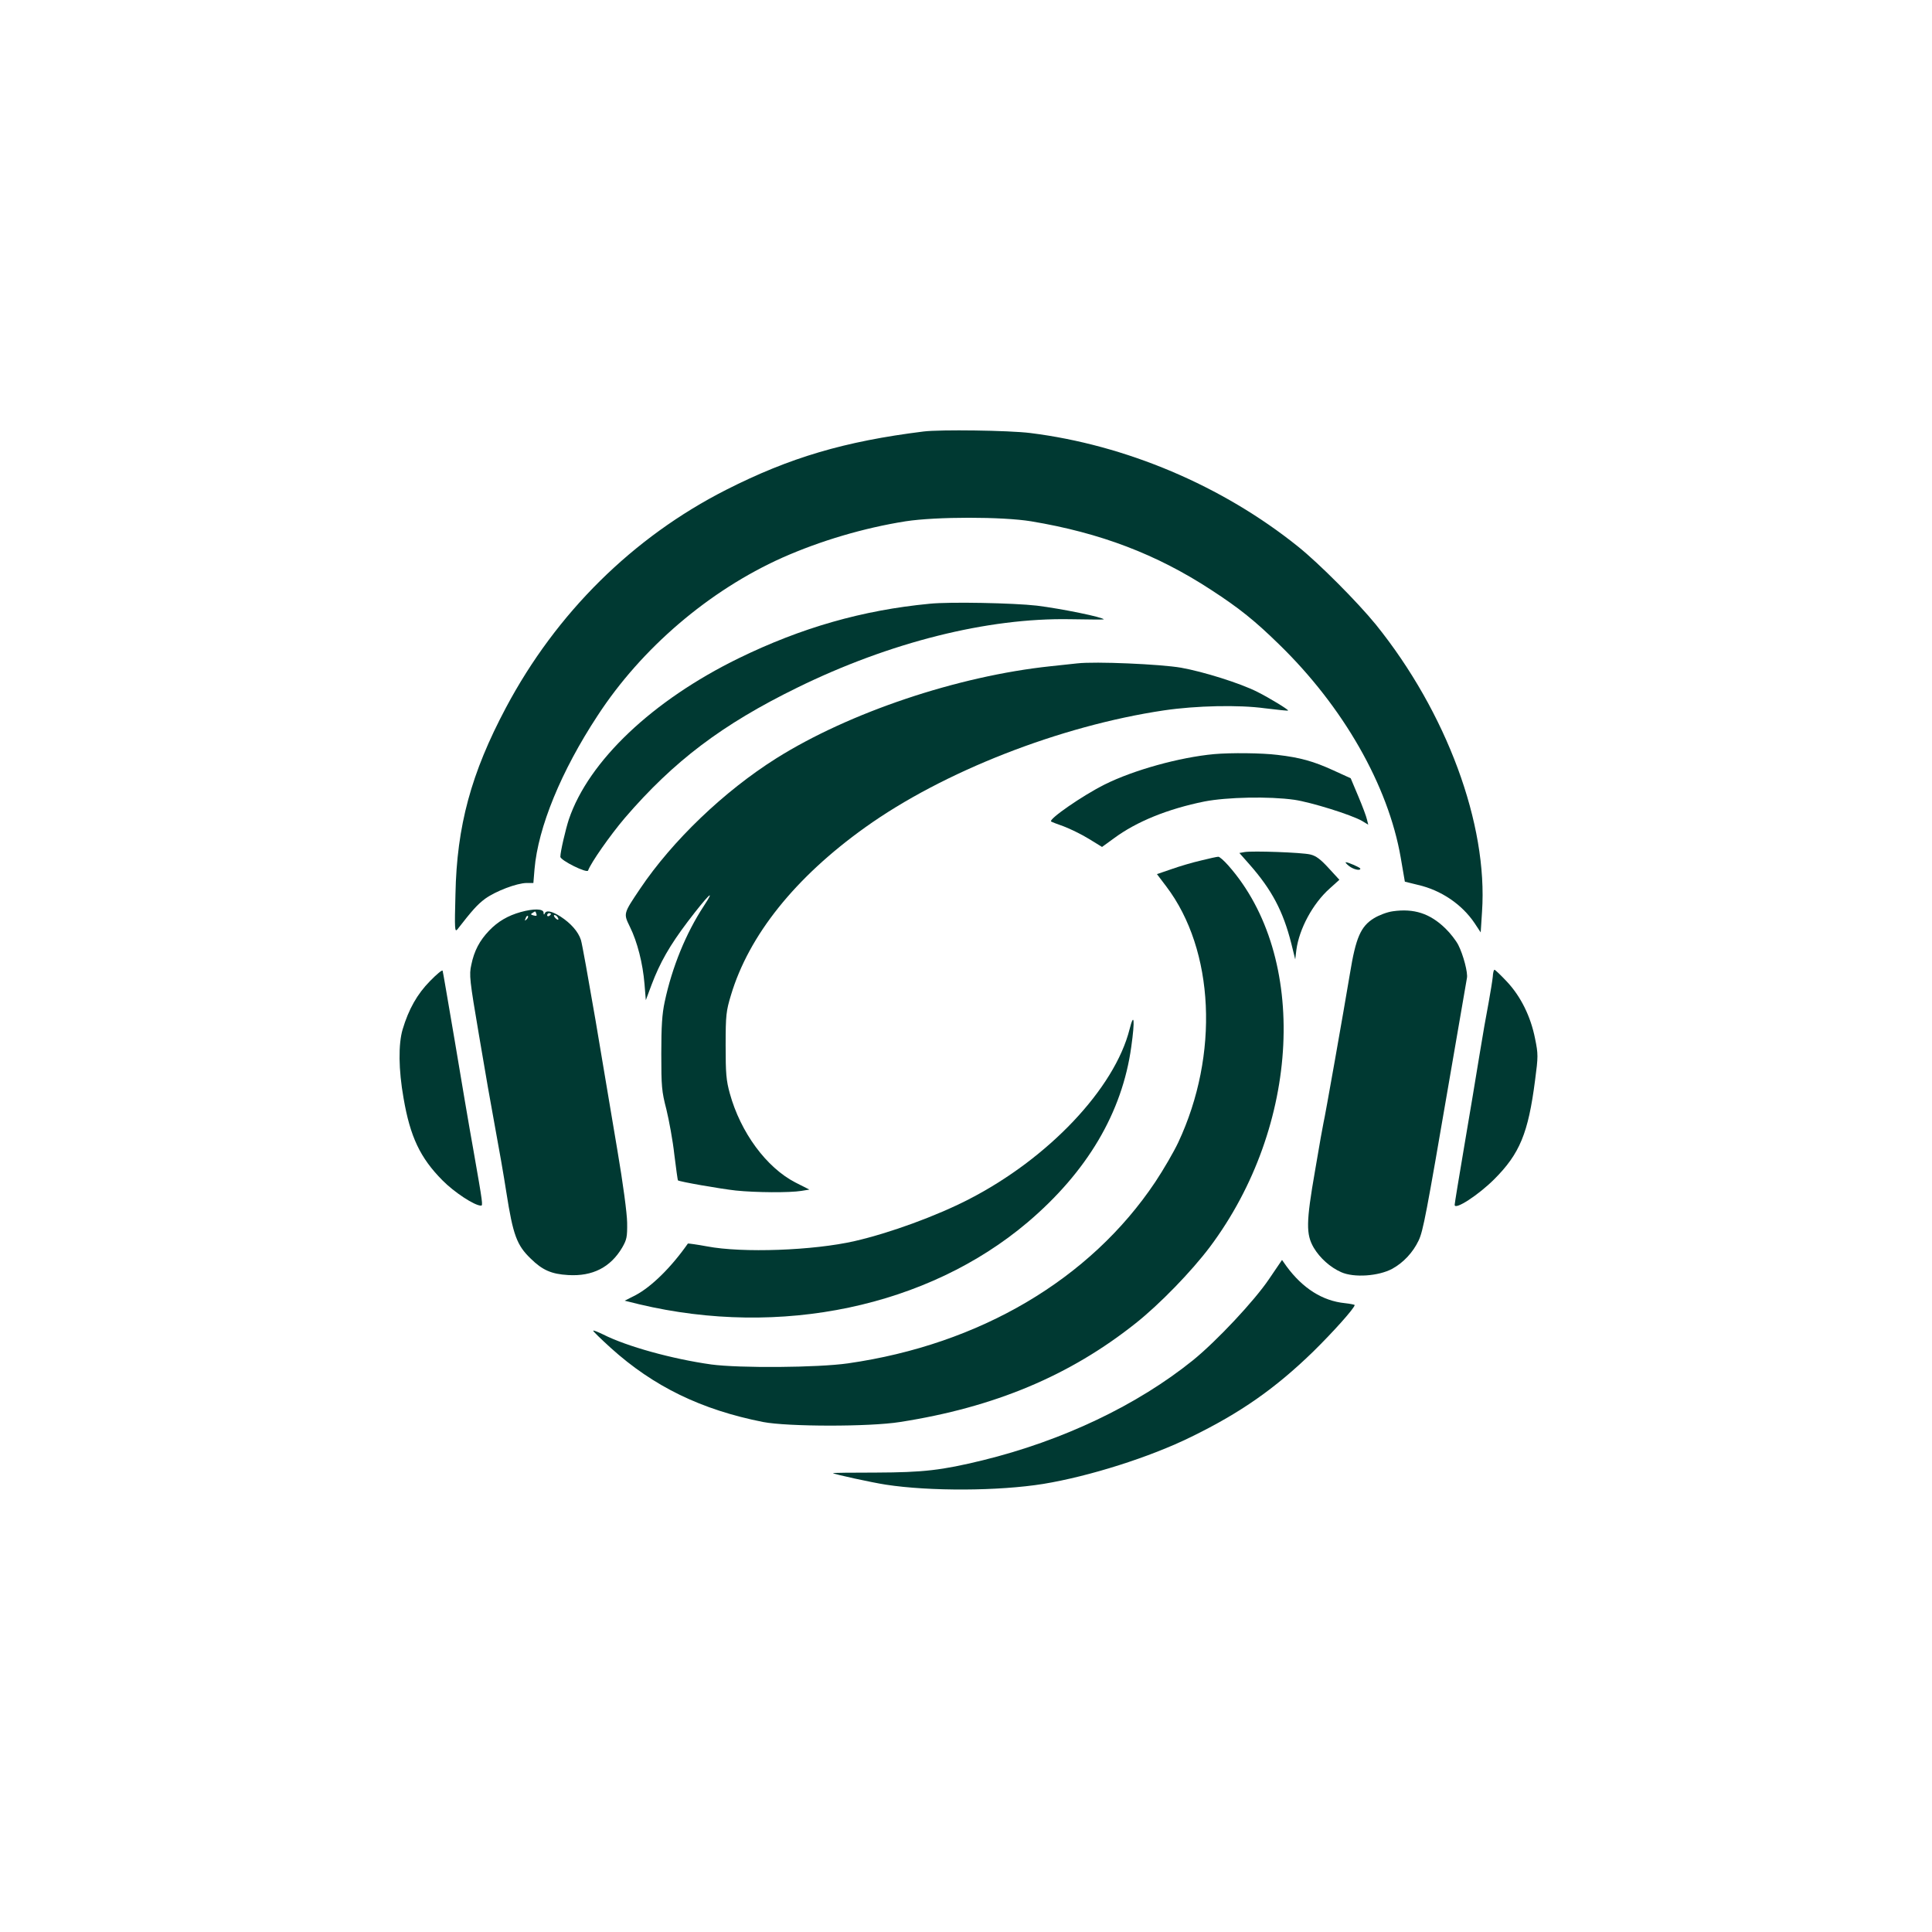
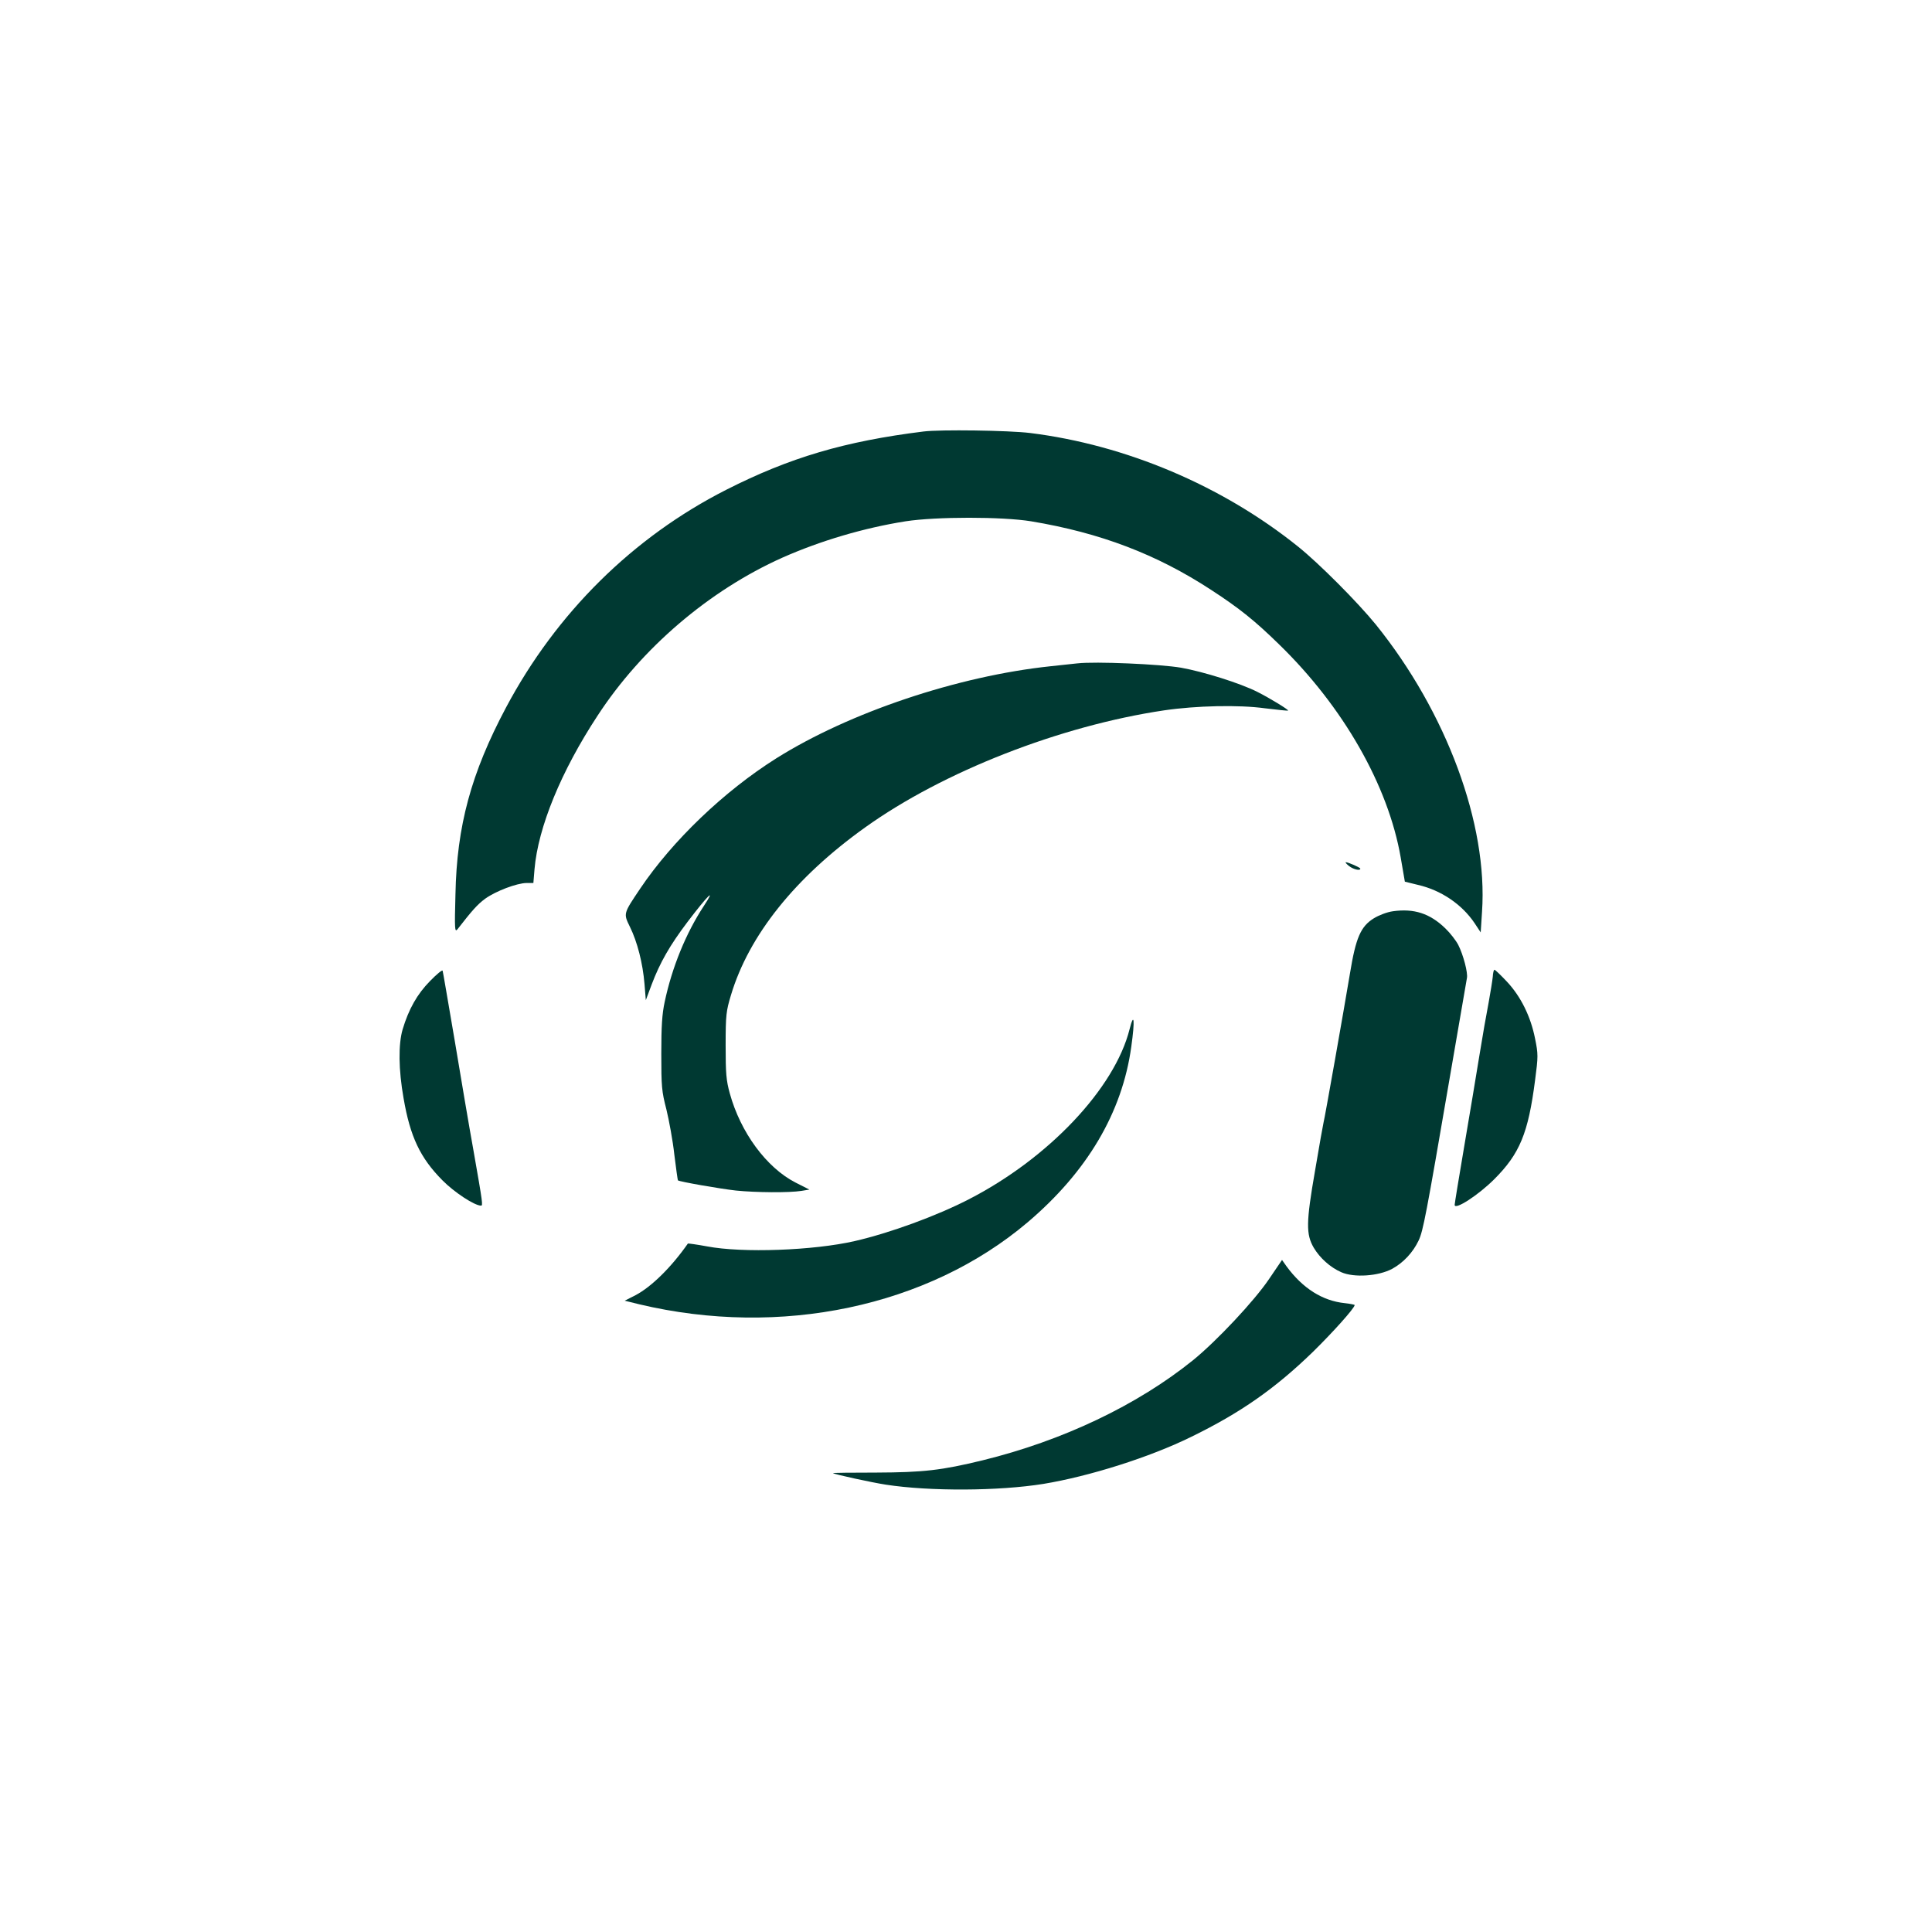
<svg xmlns="http://www.w3.org/2000/svg" version="1.0" width="1024pt" height="1024pt" viewBox="0 0 1024 1024" preserveAspectRatio="xMidYMid meet">
  <g transform="translate(0,1024) scale(0.1,-0.1)" fill="#003932" stroke="none">
    <path d="M4895 7953 c-418 -52 -709 -138 -1046 -309 -494 -251 -900 -652 -1167 -1154 -185 -348 -261 -628 -268 -990 -5 -187 -4 -203 11 -185 77 99 105 131 147 162 56 40 166 82 219 83 l36 0 6 73 c19 222 141 520 335 815 233 357 590 662 978 836 203 90 433 158 654 193 162 25 512 25 665 0 367 -61 666 -175 955 -364 149 -97 231 -163 358 -287 342 -332 580 -750 646 -1131 l22 -128 69 -17 c123 -28 233 -103 300 -202 l33 -50 7 109 c32 464 -188 1058 -563 1523 -97 119 -301 324 -412 413 -402 323 -913 539 -1420 602 -113 14 -477 19 -565 8z" />
-     <path d="M4927 7040 c-356 -34 -680 -127 -1012 -289 -456 -223 -795 -544 -900 -854 -17 -52 -45 -171 -45 -198 0 -19 141 -89 147 -73 14 40 116 186 195 279 259 301 515 495 913 690 491 241 1010 371 1447 363 98 -2 178 -2 178 -1 0 11 -225 57 -355 73 -123 14 -461 21 -568 10z" />
    <path d="M5710 6724 c-19 -2 -82 -9 -140 -15 -494 -52 -1068 -245 -1455 -488 -278 -175 -551 -437 -722 -691 -90 -134 -89 -131 -54 -203 39 -79 68 -193 77 -302 l7 -86 31 83 c44 116 95 206 191 333 108 142 154 187 84 81 -93 -142 -167 -322 -206 -506 -14 -65 -18 -130 -18 -275 0 -173 2 -199 27 -295 14 -58 34 -165 42 -239 9 -74 18 -136 19 -137 7 -7 225 -45 307 -54 107 -11 284 -12 347 -2 l43 7 -75 38 c-153 79 -290 265 -347 472 -19 69 -22 105 -22 255 0 161 3 182 28 265 95 318 341 625 712 890 412 295 1032 538 1584 620 170 25 396 30 534 11 66 -8 121 -14 123 -12 4 4 -99 67 -163 99 -91 46 -286 107 -404 128 -110 19 -455 34 -550 23z" />
-     <path d="M6435 6243 c-184 -17 -428 -85 -580 -161 -118 -59 -298 -184 -284 -196 2 -2 32 -14 67 -26 34 -13 94 -42 133 -66 l70 -43 62 45 c121 90 288 157 481 196 119 23 342 28 476 9 89 -13 301 -79 359 -112 l33 -20 -7 28 c-3 15 -24 71 -46 123 l-40 95 -92 42 c-105 48 -176 68 -297 82 -80 10 -246 12 -335 4z" />
-     <path d="M6597 5724 l-28 -5 53 -60 c119 -135 179 -249 222 -419 l21 -85 6 50 c15 112 87 246 177 326 l51 46 -57 62 c-43 47 -67 65 -97 72 -45 11 -305 20 -348 13z" />
-     <path d="M6365 5679 c-44 -10 -115 -31 -157 -46 l-76 -26 50 -66 c255 -337 281 -891 63 -1356 -23 -49 -78 -144 -122 -210 -345 -516 -930 -861 -1628 -961 -160 -23 -576 -26 -725 -6 -207 29 -449 96 -573 159 -27 13 -51 23 -53 20 -2 -2 40 -43 94 -92 225 -203 478 -327 807 -392 130 -25 562 -26 725 0 501 78 901 246 1250 524 126 100 294 273 392 403 481 642 525 1540 98 2023 -23 26 -47 47 -53 46 -7 0 -48 -9 -92 -20z" />
    <path d="M7150 5650 c23 -18 60 -27 60 -14 0 6 -64 34 -77 34 -4 0 3 -9 17 -20z" />
-     <path d="M2760 5406 c-68 -19 -121 -50 -167 -98 -51 -53 -80 -108 -95 -182 -12 -53 -9 -80 41 -374 29 -174 68 -396 86 -492 18 -96 45 -250 59 -341 35 -224 55 -279 129 -350 62 -61 110 -82 198 -87 130 -8 225 41 287 146 24 42 27 56 26 132 -1 51 -21 203 -52 385 -28 165 -80 476 -116 690 -37 215 -71 405 -77 423 -14 44 -54 89 -108 124 -48 30 -76 35 -84 16 -3 -8 -6 -6 -6 5 -1 21 -52 22 -121 3z m83 -10 c4 -10 0 -12 -15 -8 -15 4 -17 7 -6 13 17 11 15 11 21 -5z m77 0 c0 -3 -4 -8 -10 -11 -5 -3 -10 -1 -10 4 0 6 5 11 10 11 6 0 10 -2 10 -4z m-129 -29 c-10 -9 -11 -8 -5 6 3 10 9 15 12 12 3 -3 0 -11 -7 -18z m164 12 c11 -16 1 -19 -13 -3 -7 8 -8 14 -3 14 5 0 13 -5 16 -11z" />
    <path d="M7382 5410 c-30 -4 -74 -21 -100 -37 -70 -43 -96 -103 -127 -293 -32 -192 -134 -770 -140 -790 -2 -8 -23 -123 -45 -255 -48 -275 -48 -337 -7 -408 33 -55 87 -104 146 -130 68 -30 197 -21 270 18 60 33 110 87 140 150 24 50 41 141 161 840 50 292 93 539 95 551 6 27 -19 123 -46 176 -12 23 -42 62 -68 87 -82 80 -167 107 -279 91z" />
    <path d="M2279 5040 c-68 -69 -113 -149 -145 -256 -23 -78 -22 -213 5 -365 35 -204 88 -316 206 -435 62 -63 170 -134 204 -134 11 0 11 5 -40 295 -22 121 -66 382 -99 580 -34 198 -62 365 -64 370 -2 6 -32 -19 -67 -55z" />
    <path d="M7912 5063 c-2 -20 -12 -82 -22 -137 -11 -56 -33 -182 -49 -281 -16 -99 -52 -315 -80 -479 -28 -165 -51 -305 -51 -312 0 -30 126 52 210 136 135 135 180 244 216 523 17 128 17 140 0 223 -23 116 -75 222 -149 301 -33 35 -62 63 -66 63 -4 0 -8 -17 -9 -37z" />
    <path d="M5987 4785 c-79 -314 -430 -685 -853 -902 -171 -88 -417 -178 -604 -221 -218 -50 -595 -64 -783 -28 -54 10 -99 16 -101 15 -88 -126 -194 -230 -278 -274 l-57 -29 77 -19 c749 -178 1530 -13 2058 434 316 268 502 582 550 931 20 142 15 188 -9 93z" />
    <path d="M6725 3459 c-78 -115 -275 -325 -400 -427 -297 -240 -693 -428 -1117 -532 -218 -53 -313 -64 -565 -65 -127 0 -230 -1 -228 -3 6 -6 208 -50 280 -61 234 -36 599 -34 835 4 243 40 564 141 785 250 260 127 443 255 644 450 105 103 221 232 221 248 0 2 -24 7 -52 10 -118 12 -223 78 -309 195 l-24 34 -70 -103z" />
  </g>
</svg>